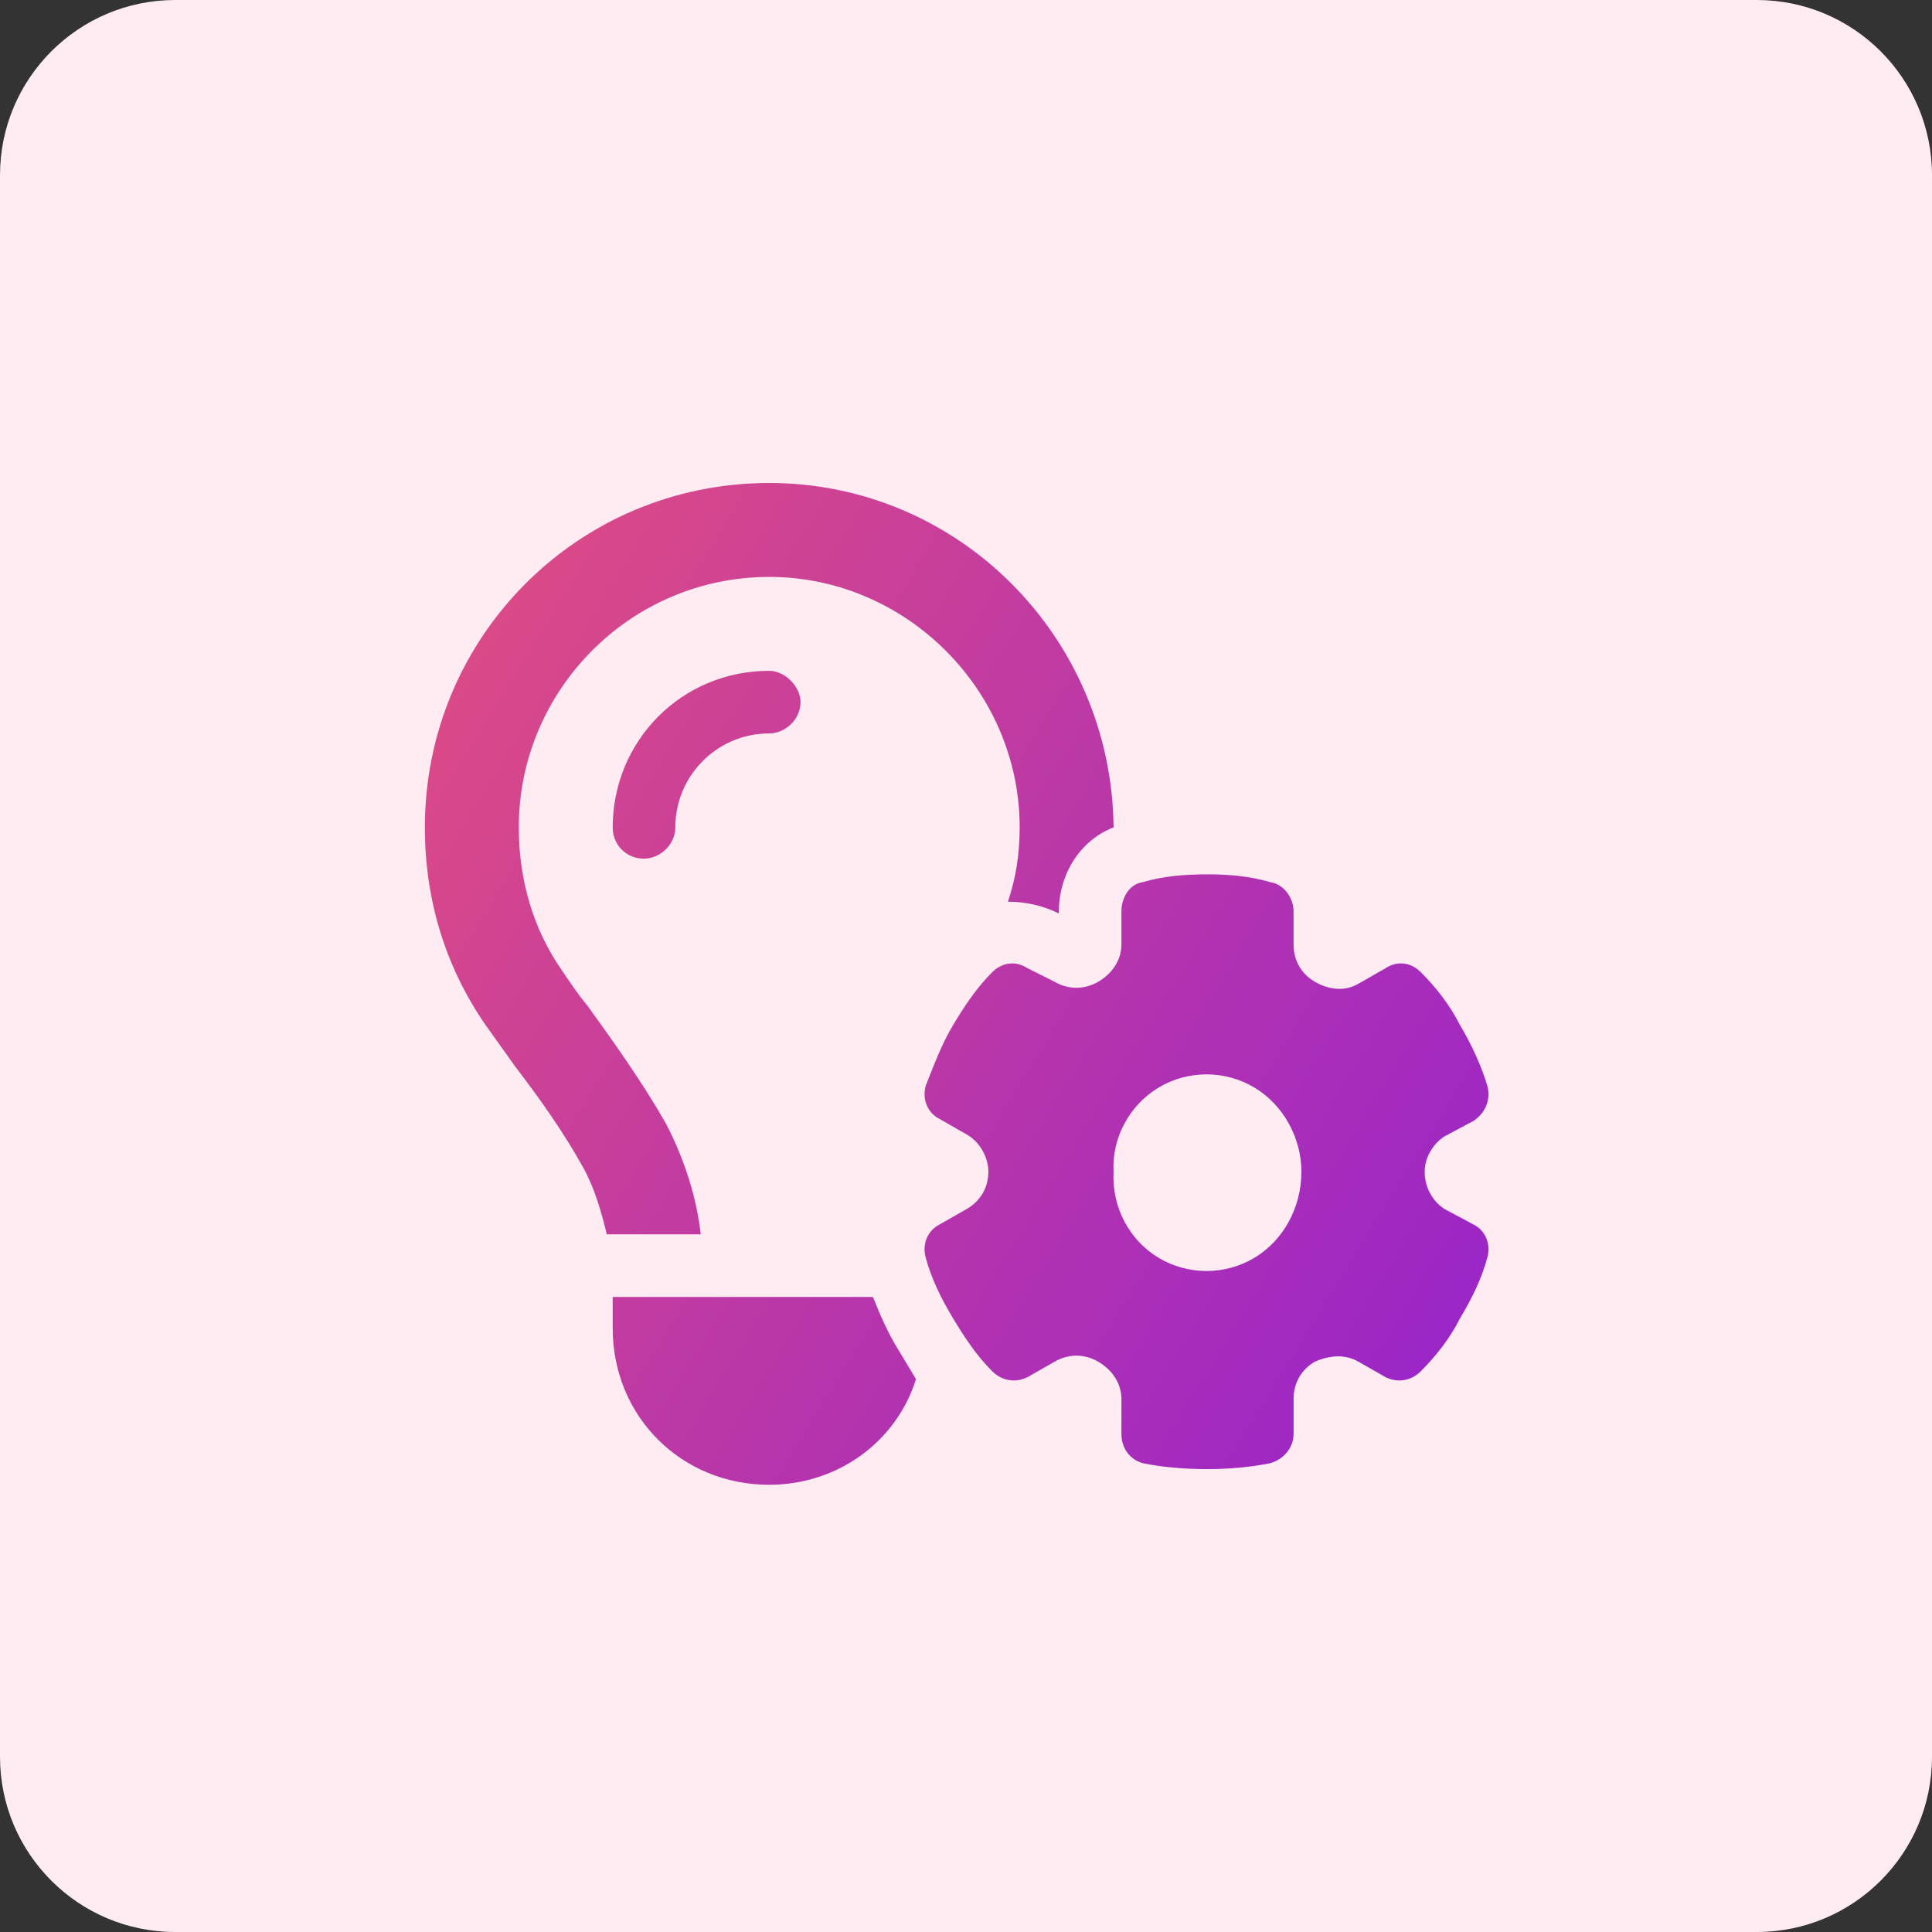
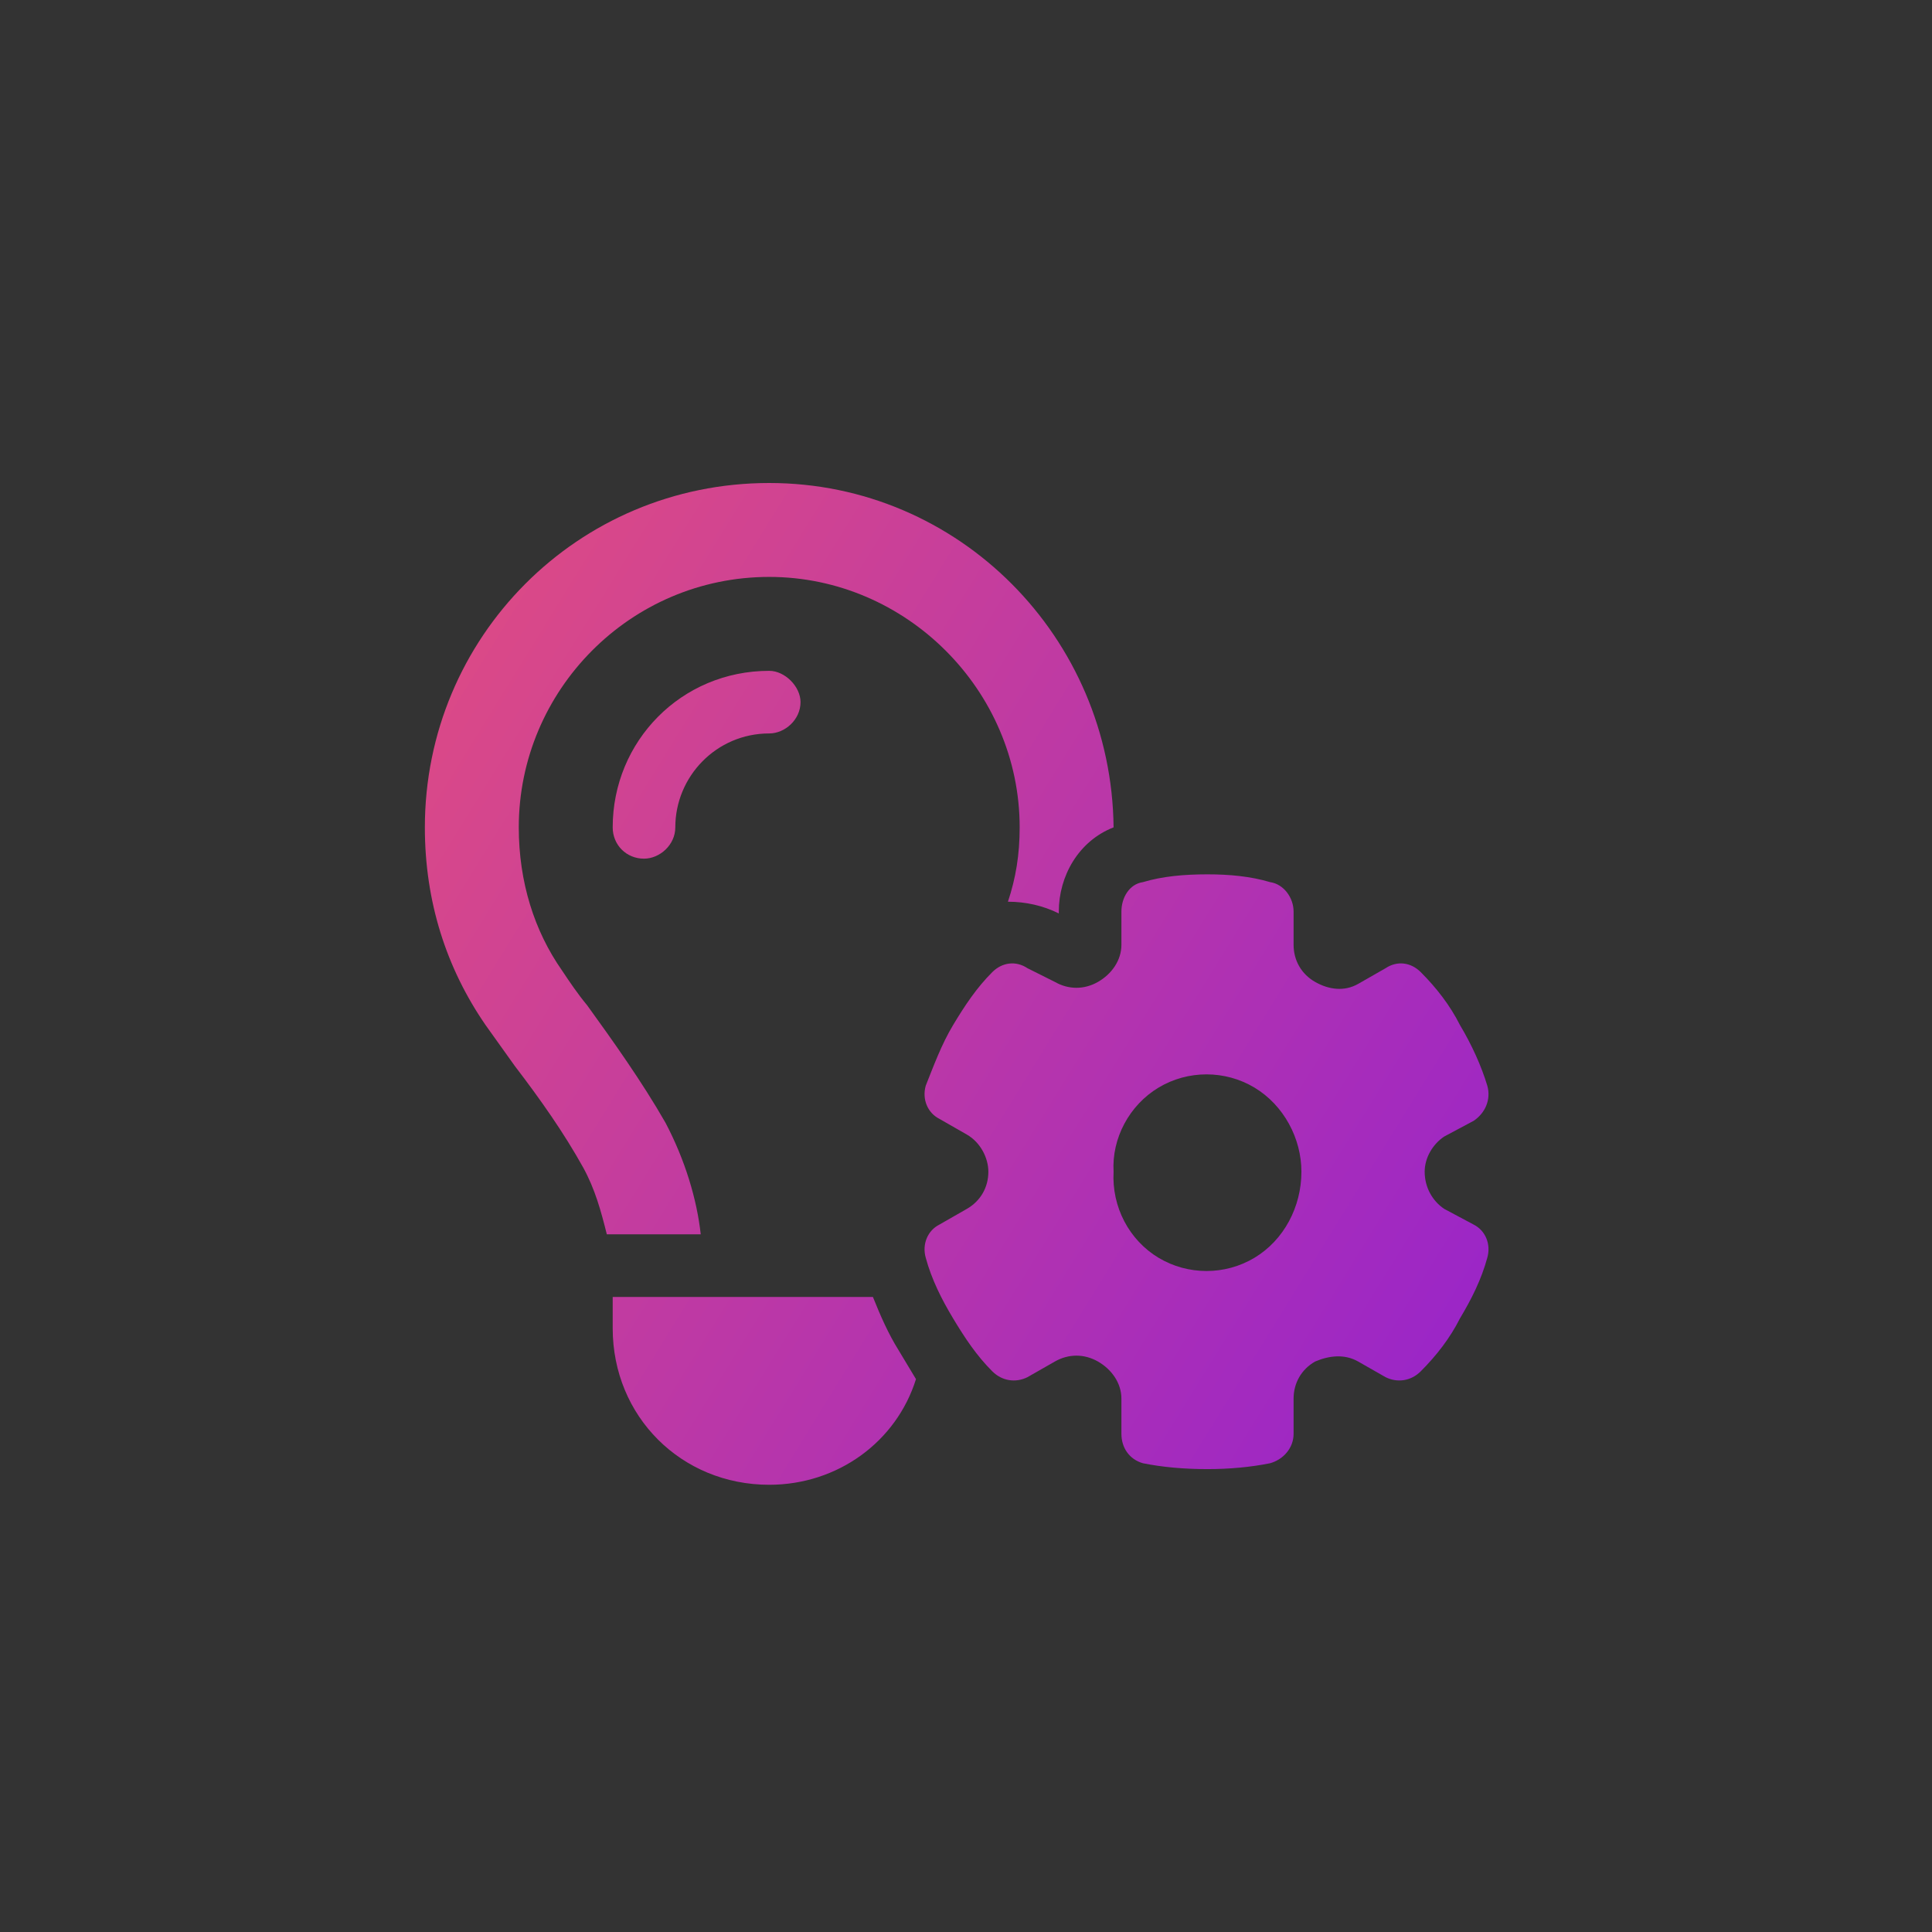
<svg xmlns="http://www.w3.org/2000/svg" width="54" height="54" viewBox="0 0 54 54" fill="none">
  <rect x="0" y="0" width="54" height="54" fill="#333333" stroke="none" />
-   <path d="M1.38202e-08 4.898C6.18752e-09 2.193 2.193 0 4.898 0L49.102 0C51.807 0 54 2.193 54 4.898L54 49.102C54 51.807 51.807 54 49.102 54L4.898 54C2.193 54 1.46172e-07 51.807 1.38539e-07 49.102L1.38202e-08 4.898Z" fill="#FFEBF2" />
  <path d="M28.172 25.203C28.391 24.547 28.5 23.891 28.5 23.125C28.5 19.297 25.328 16.125 21.5 16.125C17.617 16.125 14.5 19.297 14.5 23.125C14.5 24.656 14.938 26.023 15.703 27.117C15.922 27.445 16.141 27.773 16.414 28.102C17.125 29.086 17.945 30.234 18.602 31.383C19.148 32.422 19.477 33.516 19.586 34.5H16.961C16.797 33.844 16.633 33.242 16.305 32.641C15.758 31.656 15.102 30.727 14.391 29.797C14.117 29.414 13.844 29.031 13.57 28.648C12.477 27.062 11.875 25.203 11.875 23.125C11.875 17.82 16.141 13.5 21.5 13.5C26.805 13.5 31.07 17.82 31.125 23.125C30.141 23.508 29.594 24.492 29.594 25.477V25.531C29.156 25.312 28.664 25.203 28.172 25.203ZM24.398 36.25C24.617 36.797 24.836 37.289 25.109 37.727C25.273 38 25.438 38.273 25.602 38.547C25.055 40.297 23.414 41.5 21.5 41.5C19.039 41.5 17.125 39.586 17.125 37.125V36.25H24.398ZM18.875 23.125C18.875 23.617 18.438 24 18 24C17.508 24 17.125 23.617 17.125 23.125C17.125 20.719 19.039 18.75 21.5 18.75C21.938 18.75 22.375 19.188 22.375 19.625C22.375 20.117 21.938 20.5 21.5 20.5C20.023 20.5 18.875 21.703 18.875 23.125ZM31.344 25.477C31.344 25.094 31.562 24.711 31.945 24.656C32.492 24.492 33.094 24.438 33.75 24.438C34.352 24.438 34.953 24.492 35.5 24.656C35.883 24.711 36.156 25.094 36.156 25.477V26.406C36.156 26.844 36.375 27.227 36.758 27.445C37.141 27.664 37.578 27.719 37.961 27.5L38.727 27.062C39.055 26.844 39.438 26.898 39.711 27.172C40.148 27.609 40.531 28.102 40.805 28.648C41.133 29.195 41.406 29.797 41.57 30.344C41.68 30.727 41.516 31.109 41.188 31.328L40.367 31.766C40.039 31.984 39.82 32.367 39.82 32.75C39.82 33.188 40.039 33.57 40.367 33.789L41.188 34.227C41.516 34.391 41.68 34.773 41.57 35.156C41.406 35.758 41.133 36.305 40.805 36.852C40.531 37.398 40.148 37.891 39.711 38.328C39.438 38.602 39.055 38.656 38.727 38.492L37.961 38.055C37.578 37.836 37.141 37.891 36.758 38.055C36.375 38.273 36.156 38.656 36.156 39.094V40.078C36.156 40.461 35.883 40.789 35.5 40.898C34.953 41.008 34.352 41.062 33.75 41.062C33.094 41.062 32.492 41.008 31.945 40.898C31.562 40.789 31.344 40.461 31.344 40.078V39.094C31.344 38.656 31.07 38.273 30.688 38.055C30.305 37.836 29.867 37.836 29.484 38.055L28.719 38.492C28.391 38.656 28.008 38.602 27.734 38.328C27.297 37.891 26.969 37.398 26.641 36.852C26.312 36.305 26.039 35.758 25.875 35.156C25.766 34.773 25.93 34.391 26.258 34.227L27.023 33.789C27.406 33.57 27.625 33.188 27.625 32.75C27.625 32.367 27.406 31.93 27.023 31.711L26.258 31.273C25.93 31.109 25.766 30.727 25.875 30.344C26.094 29.797 26.312 29.195 26.641 28.648C26.969 28.102 27.297 27.609 27.734 27.172C28.008 26.898 28.391 26.844 28.719 27.062L29.484 27.445C29.867 27.664 30.305 27.664 30.688 27.445C31.07 27.227 31.344 26.844 31.344 26.406V25.477ZM36.375 32.75C36.375 31.82 35.883 30.891 35.062 30.398C34.242 29.906 33.203 29.906 32.383 30.398C31.562 30.891 31.07 31.82 31.125 32.75C31.07 33.734 31.562 34.664 32.383 35.156C33.203 35.648 34.242 35.648 35.062 35.156C35.883 34.664 36.375 33.734 36.375 32.75Z" fill="url(#paint0_linear_5656_861)" />
  <defs>
    <linearGradient id="paint0_linear_5656_861" x1="12.292" y1="15.877" x2="44.715" y2="35.9" gradientUnits="userSpaceOnUse">
      <stop stop-color="#DE4B84" />
      <stop offset="1" stop-color="#9623CC" />
    </linearGradient>
  </defs>
</svg>